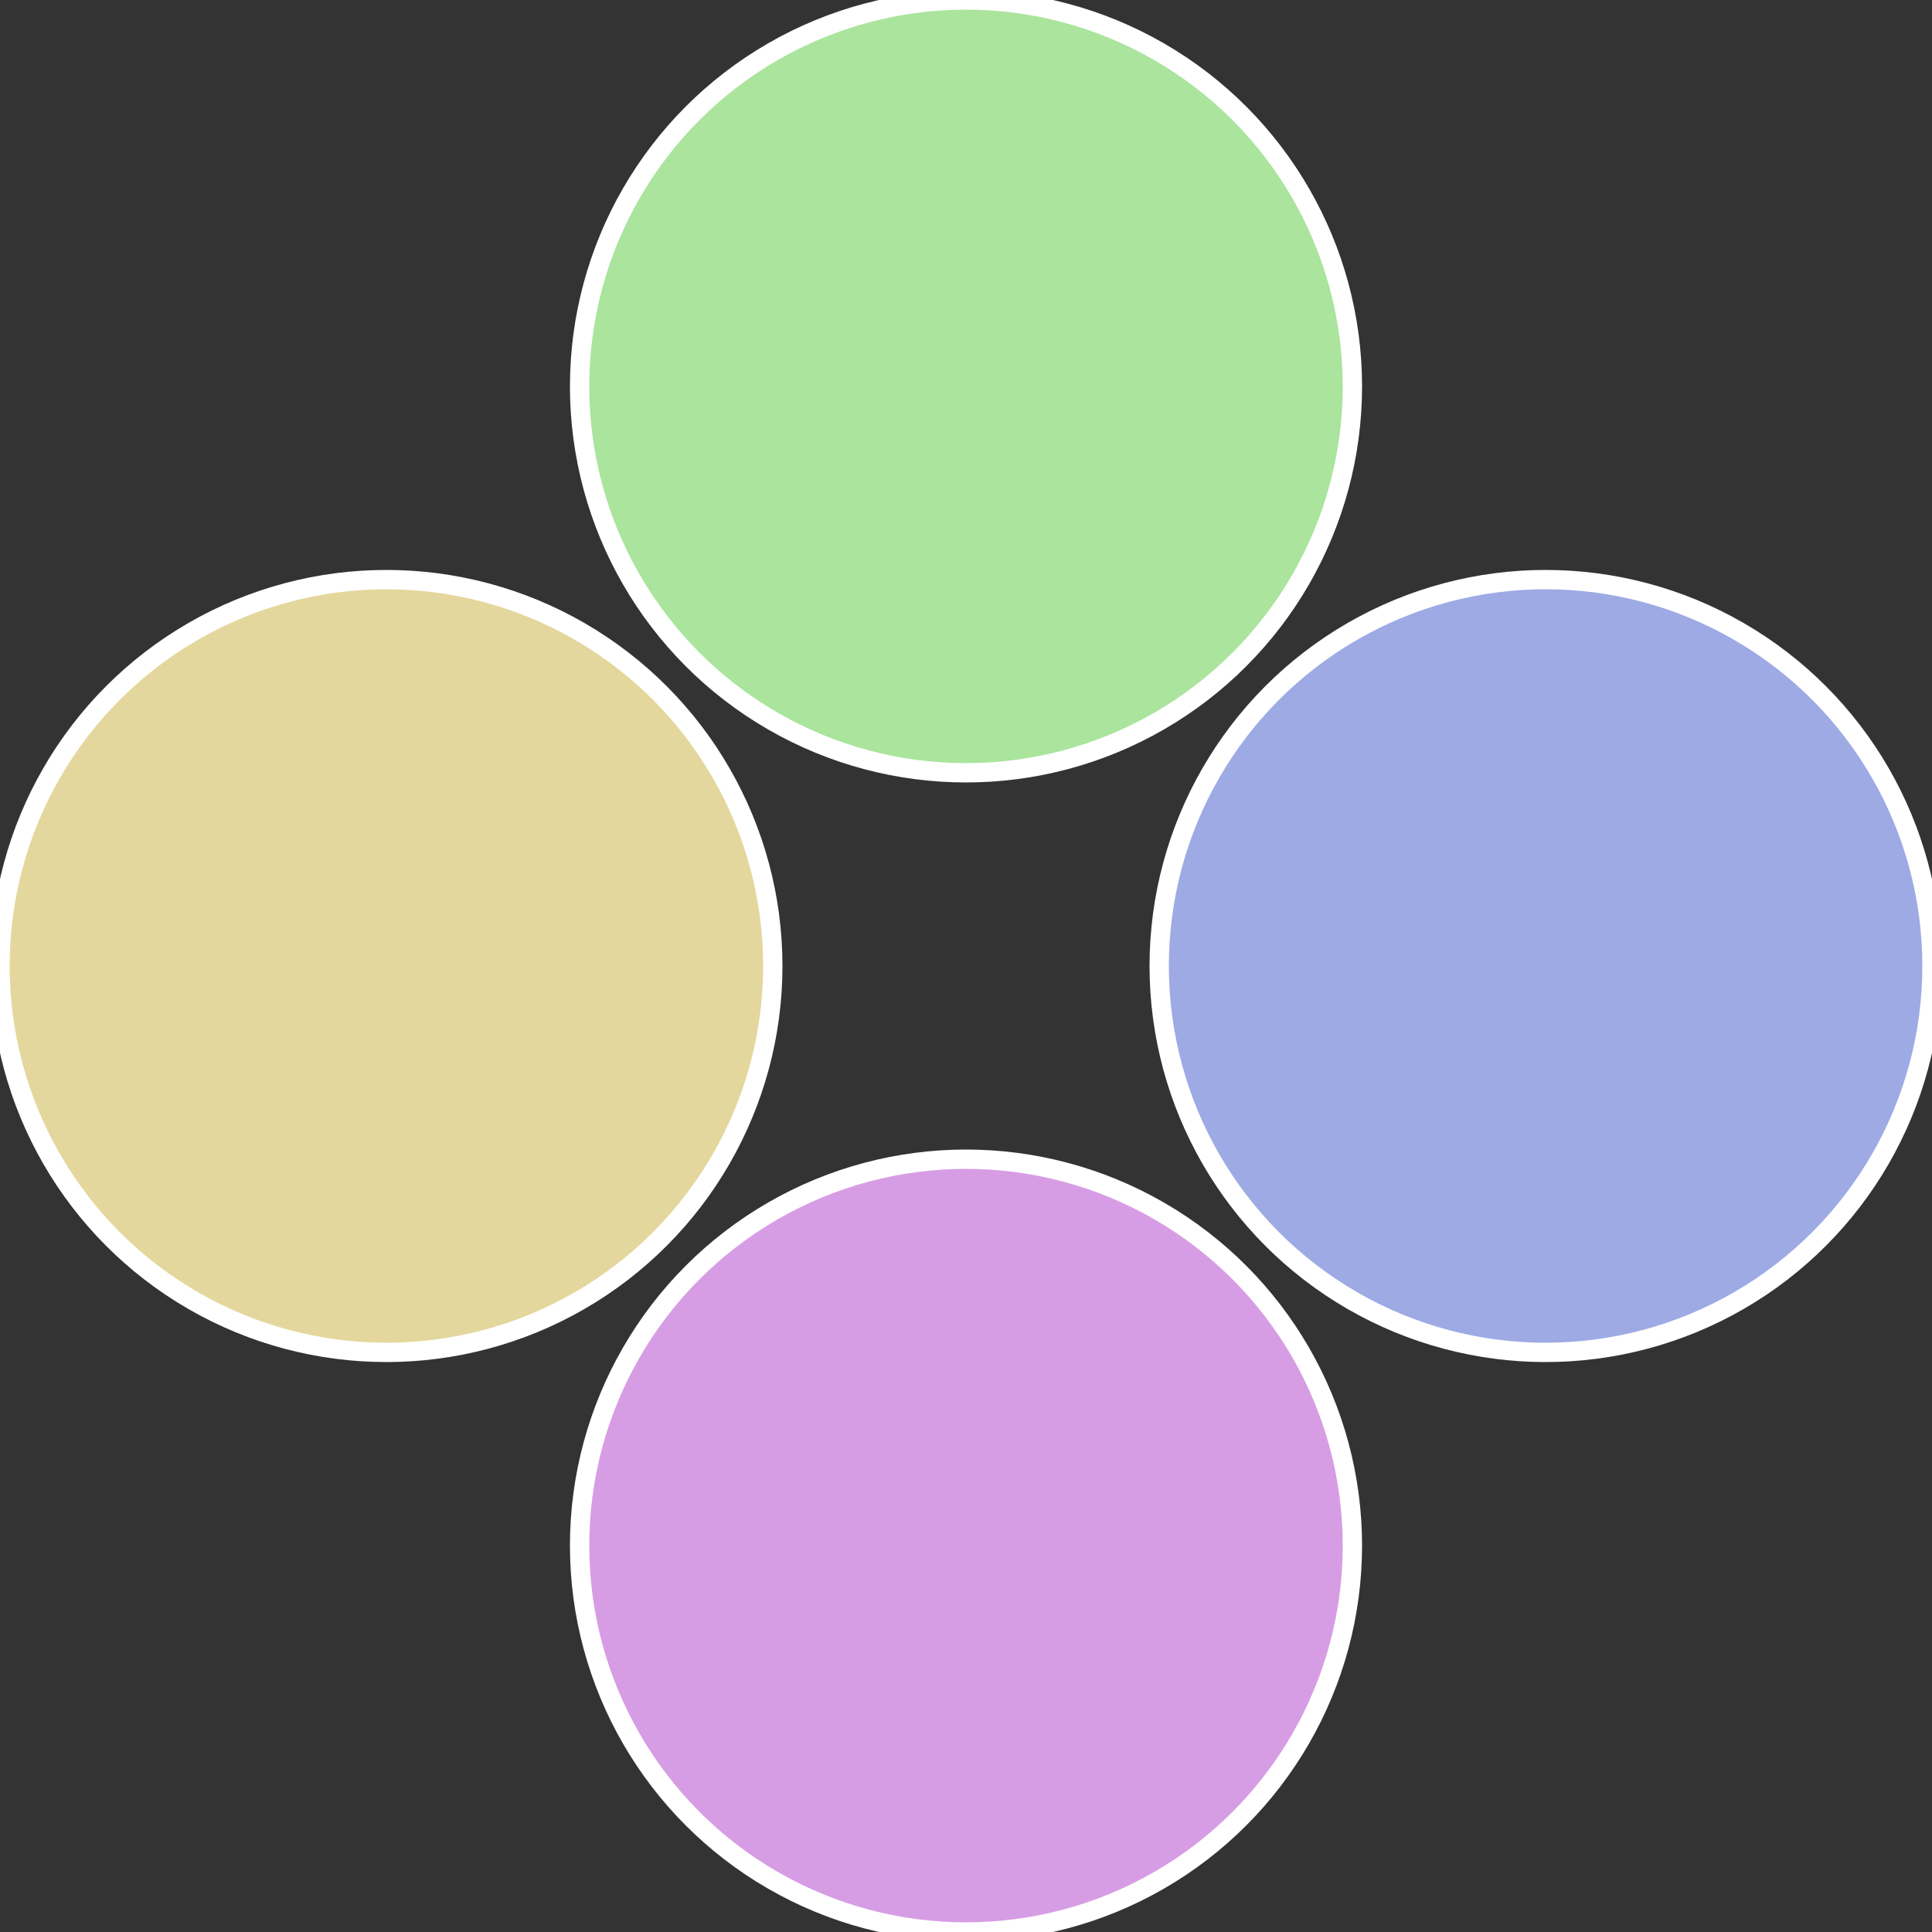
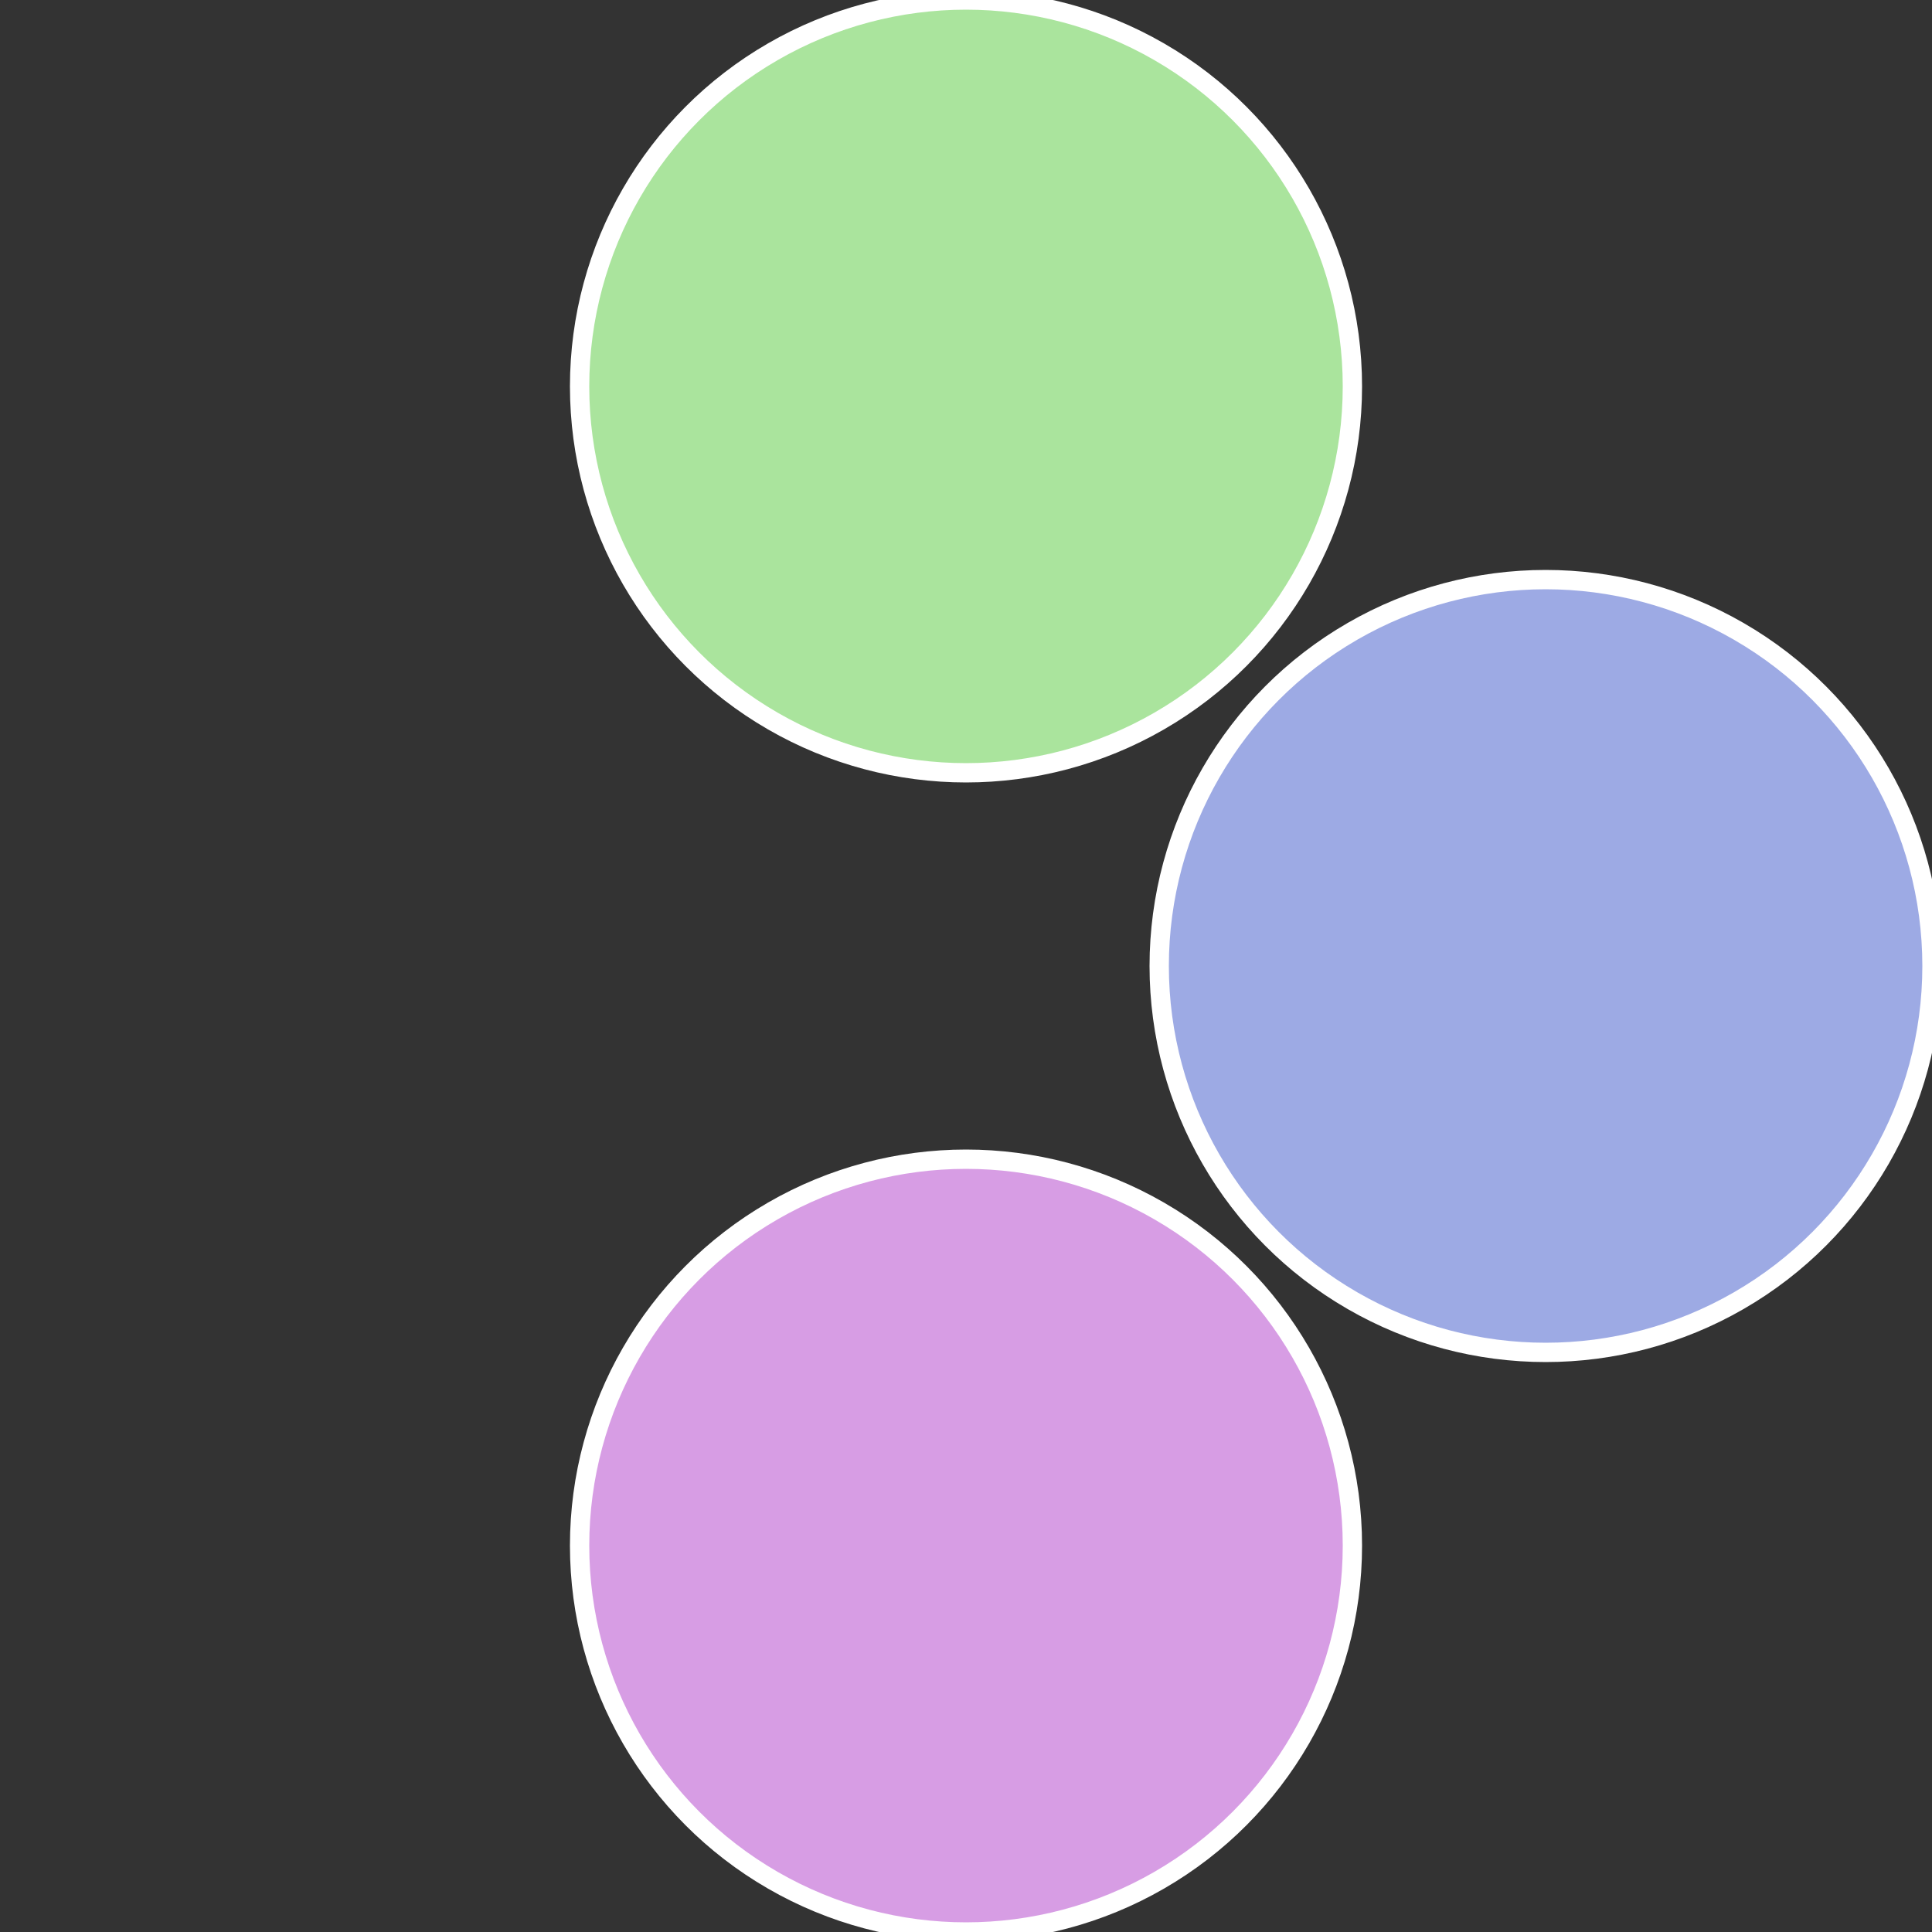
<svg xmlns="http://www.w3.org/2000/svg" width="500" height="500" viewBox="-1 -1 2 2">
  <rect x="-1" y="-1" width="2" height="2" fill="#333333" stroke="none" />
  <circle cx="0.6" cy="0" r="0.4" fill="#9daae4" stroke="#fff" stroke-width="1%" />
  <circle cx="3.6739403974421E-17" cy="0.6" r="0.4" fill="#d79de4" stroke="#fff" stroke-width="1%" />
-   <circle cx="-0.6" cy="7.3478807948841E-17" r="0.4" fill="#e4d79d" stroke="#fff" stroke-width="1%" />
  <circle cx="-1.1021821192326E-16" cy="-0.6" r="0.4" fill="#aae49d" stroke="#fff" stroke-width="1%" />
</svg>